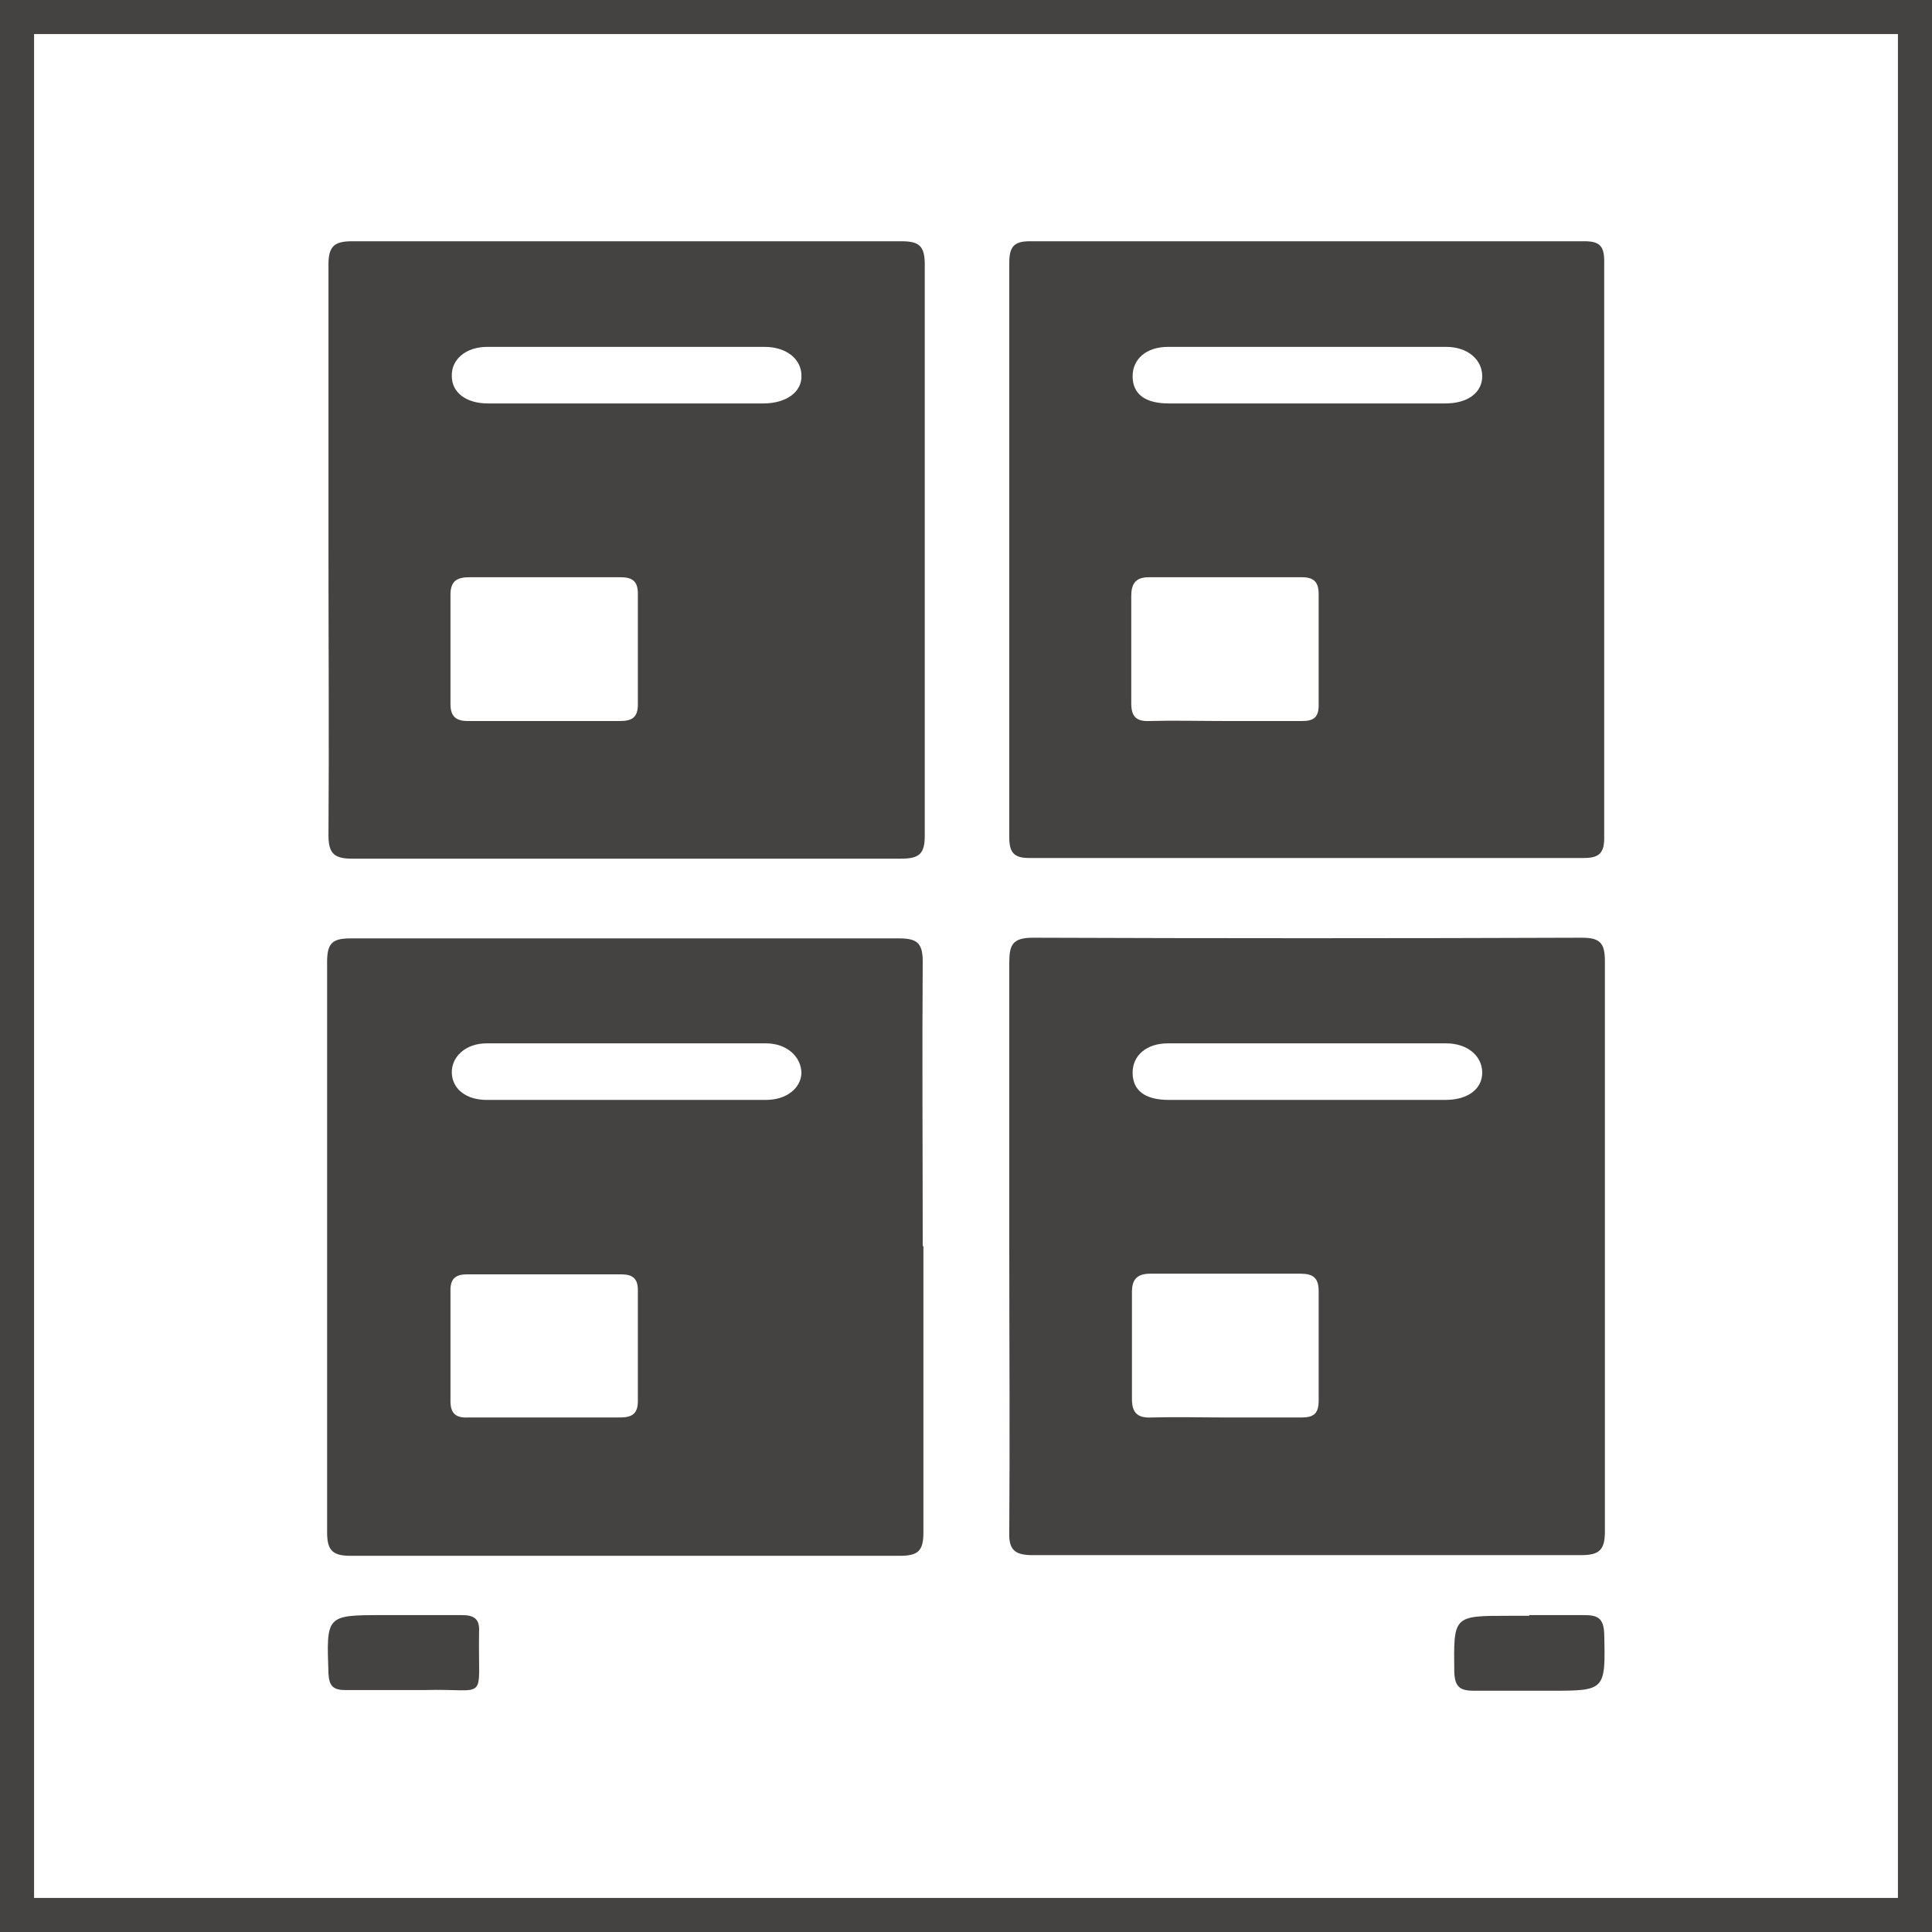
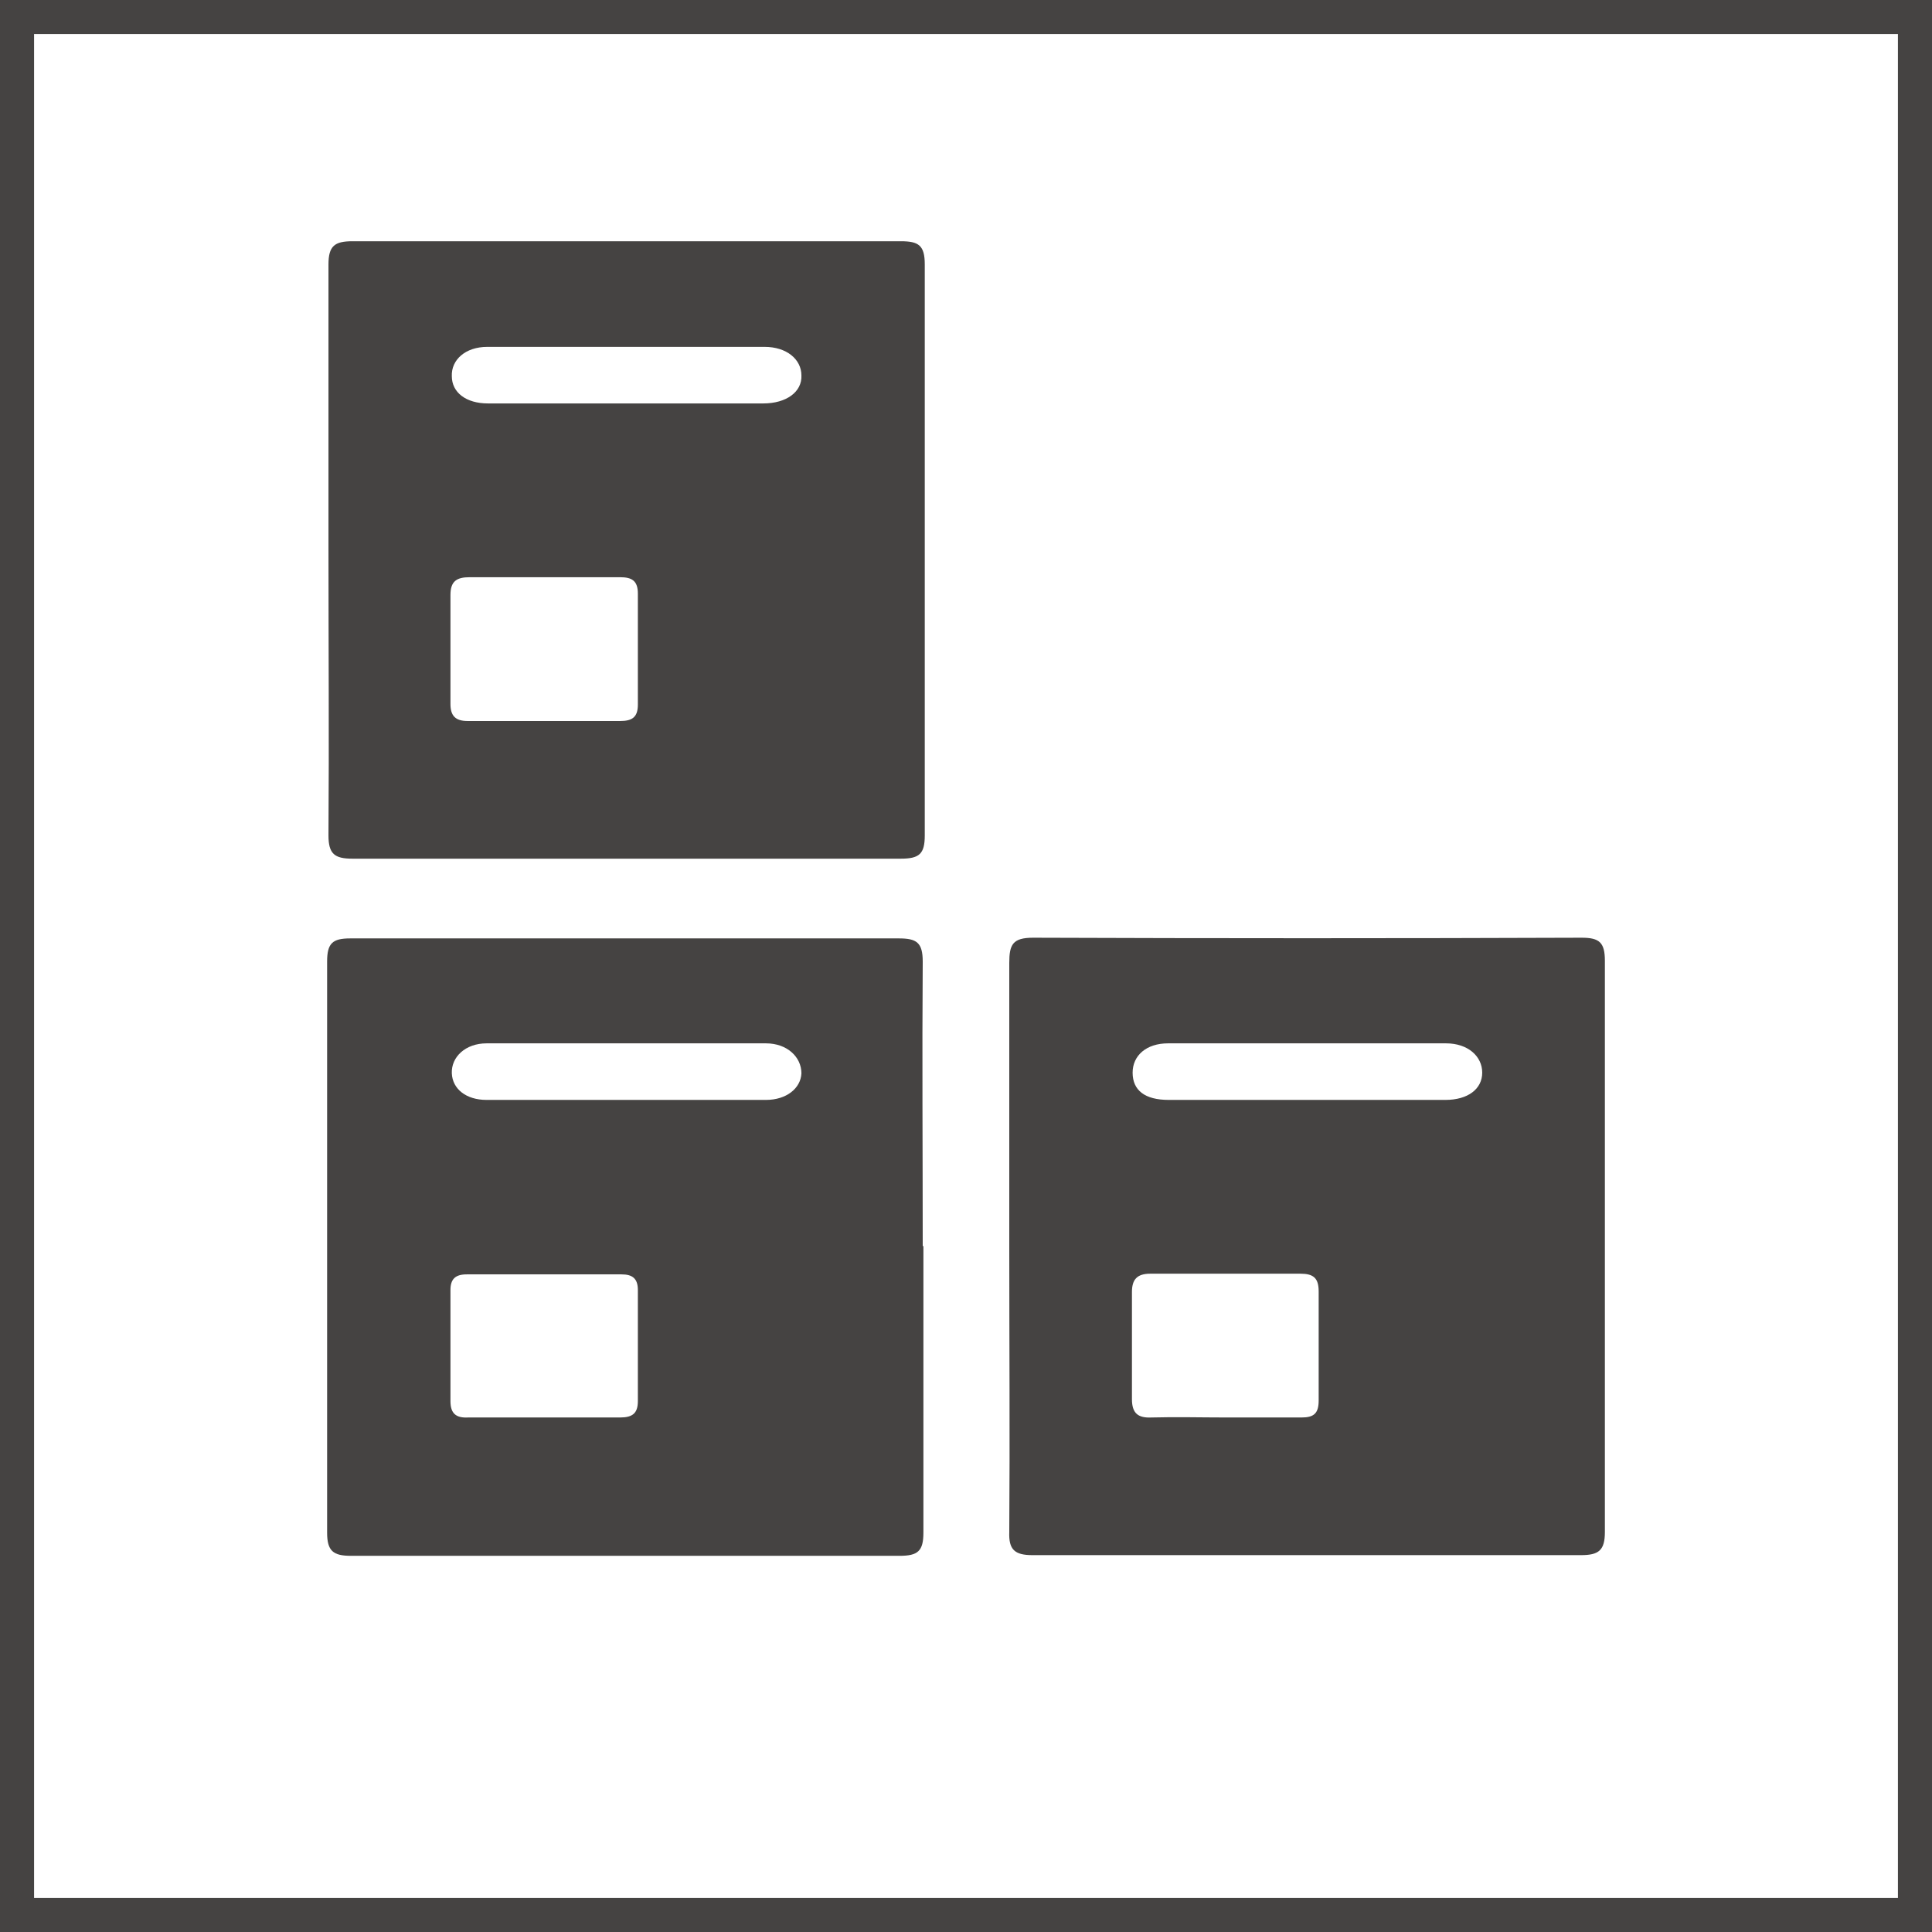
<svg xmlns="http://www.w3.org/2000/svg" id="a" viewBox="0 0 28.35 28.35">
  <rect x="0" y="0" width="28.35" height="28.35" fill="#808080" stroke="none" />
  <defs>
    <style>.b{fill:#fff;}.c{fill:#454342;}</style>
  </defs>
  <g>
    <rect class="b" x=".25" y=".25" width="27.85" height="27.85" />
    <path class="c" d="M27.85,.5V27.85H.5V.5H27.85m.5-.5H0V28.35H28.35V0h0Z" />
  </g>
  <g>
-     <path class="c" d="M14.81,8.04c0-1.39,0-2.78,0-4.18,0-.23,.06-.32,.3-.32,2.71,0,5.43,0,8.14,0,.22,0,.29,.07,.29,.29,0,2.82,0,5.65,0,8.47,0,.23-.09,.29-.3,.29-2.71,0-5.43,0-8.14,0-.22,0-.29-.08-.29-.3,0-1.42,0-2.84,0-4.27Zm3.15,2.54c.38,0,.77,0,1.15,0,.16,0,.24-.05,.24-.23,0-.54,0-1.09,0-1.63,0-.18-.07-.25-.25-.25-.75,0-1.49,0-2.24,0-.21,0-.26,.11-.26,.28,0,.52,0,1.05,0,1.57,0,.19,.07,.27,.27,.26,.36-.01,.72,0,1.09,0Zm1.22-4.66c.68,0,1.35,0,2.03,0,.33,0,.54-.16,.54-.4,0-.24-.21-.43-.53-.43-1.36,0-2.72,0-4.08,0-.32,0-.52,.18-.52,.43,0,.26,.18,.4,.53,.4,.68,0,1.35,0,2.03,0Z" />
    <path class="c" d="M14.81,18.31c0-1.39,0-2.78,0-4.18,0-.27,.05-.37,.35-.37,2.68,.01,5.37,.01,8.05,0,.26,0,.34,.07,.34,.34,0,2.79,0,5.59,0,8.38,0,.27-.09,.34-.35,.34-2.68,0-5.37,0-8.05,0-.26,0-.35-.08-.34-.34,.01-1.39,0-2.78,0-4.18Zm3.17,2.49c.37,0,.75,0,1.12,0,.18,0,.25-.06,.25-.25,0-.53,0-1.07,0-1.6,0-.2-.08-.26-.27-.26-.73,0-1.47,0-2.2,0-.2,0-.27,.09-.27,.27,0,.52,0,1.05,0,1.57,0,.21,.09,.28,.29,.27,.36-.01,.72,0,1.09,0Zm1.2-4.66c.68,0,1.35,0,2.03,0,.33,0,.54-.16,.54-.4,0-.24-.21-.43-.53-.43-1.36,0-2.72,0-4.08,0-.32,0-.52,.18-.52,.43,0,.26,.18,.4,.53,.4,.68,0,1.35,0,2.03,0Z" />
    <path class="c" d="M4.82,8.06c0-1.39,0-2.78,0-4.18,0-.27,.09-.34,.35-.34,2.68,0,5.37,0,8.05,0,.26,0,.35,.06,.35,.34,0,2.79,0,5.59,0,8.38,0,.27-.08,.34-.35,.34-2.68,0-5.37,0-8.05,0-.26,0-.35-.07-.35-.34,.01-1.4,0-2.8,0-4.21Zm3.16,2.52c.37,0,.75,0,1.12,0,.17,0,.26-.05,.26-.24,0-.54,0-1.09,0-1.63,0-.19-.09-.24-.26-.24-.74,0-1.47,0-2.21,0-.19,0-.28,.06-.28,.26,0,.53,0,1.07,0,1.6,0,.17,.07,.25,.25,.25,.37,0,.75,0,1.12,0Zm1.2-4.66c.67,0,1.35,0,2.02,0,.34,0,.57-.17,.56-.41,0-.24-.22-.42-.54-.42-1.36,0-2.72,0-4.07,0-.32,0-.53,.19-.52,.43,0,.24,.21,.4,.53,.4,.67,0,1.35,0,2.02,0Z" />
    <path class="c" d="M13.55,18.28c0,1.4,0,2.8,0,4.21,0,.27-.08,.34-.35,.34-2.68,0-5.37,0-8.05,0-.26,0-.35-.07-.35-.34,0-2.79,0-5.59,0-8.38,0-.27,.08-.34,.34-.34,2.68,0,5.37,0,8.05,0,.26,0,.35,.06,.35,.34-.01,1.39,0,2.78,0,4.18Zm-5.57,2.52c.37,0,.75,0,1.12,0,.18,0,.26-.06,.26-.24,0-.54,0-1.09,0-1.63,0-.17-.08-.23-.24-.23-.76,0-1.51,0-2.27,0-.17,0-.24,.07-.24,.23,0,.54,0,1.09,0,1.63,0,.18,.08,.25,.26,.24,.37,0,.75,0,1.12,0Zm1.18-4.66c.69,0,1.39,0,2.08,0,.3,0,.51-.17,.52-.39,0-.24-.21-.44-.52-.44-1.37,0-2.74,0-4.1,0-.31,0-.52,.2-.51,.44,.01,.23,.21,.39,.51,.39,.67,0,1.35,0,2.02,0Z" />
-     <path class="c" d="M5.91,24.8c-.28,0-.56,0-.84,0-.18,0-.24-.06-.25-.24-.03-.86-.04-.86,.81-.86,.38,0,.76,0,1.15,0,.18,0,.26,.06,.25,.24-.02,1.07,.16,.83-.81,.86-.1,0-.2,0-.3,0Z" />
-     <path class="c" d="M22.44,23.7c.27,0,.54,0,.81,0,.2,0,.28,.05,.29,.27,.02,.84,.02,.84-.8,.84-.37,0-.74,0-1.11,0-.2,0-.28-.05-.29-.27-.01-.83-.02-.83,.8-.83,.1,0,.2,0,.3,0Z" />
  </g>
</svg>